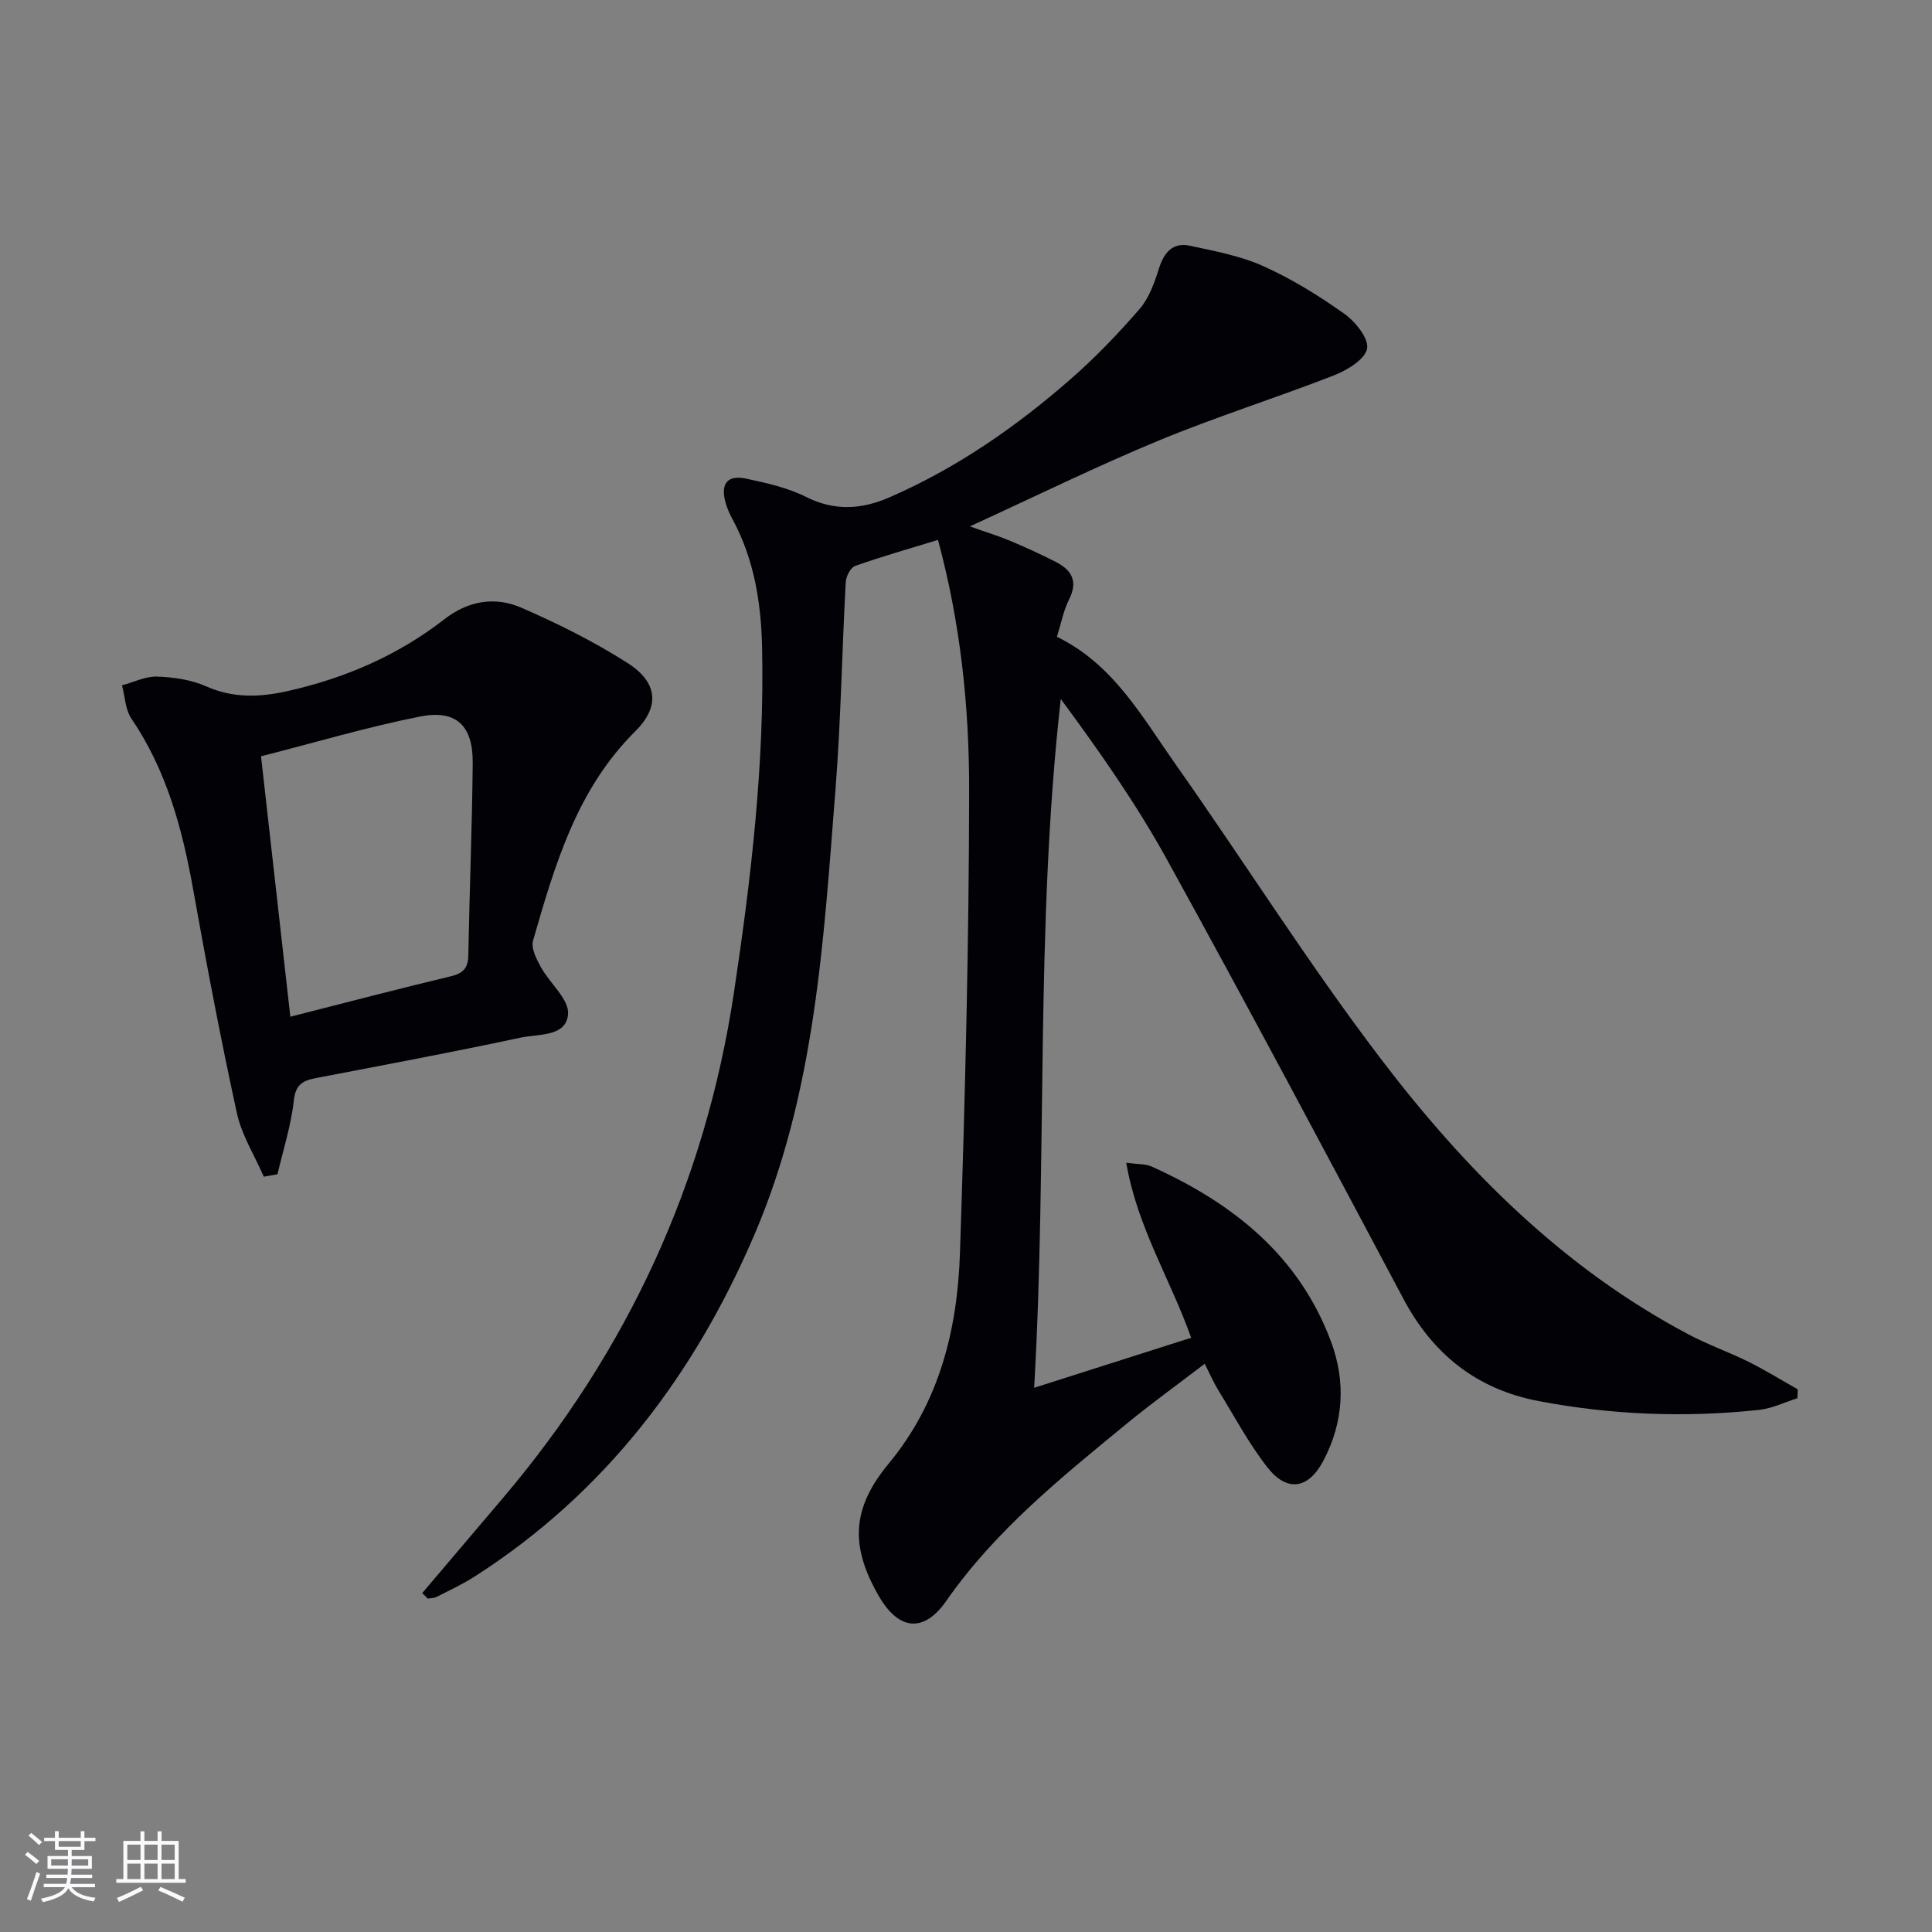
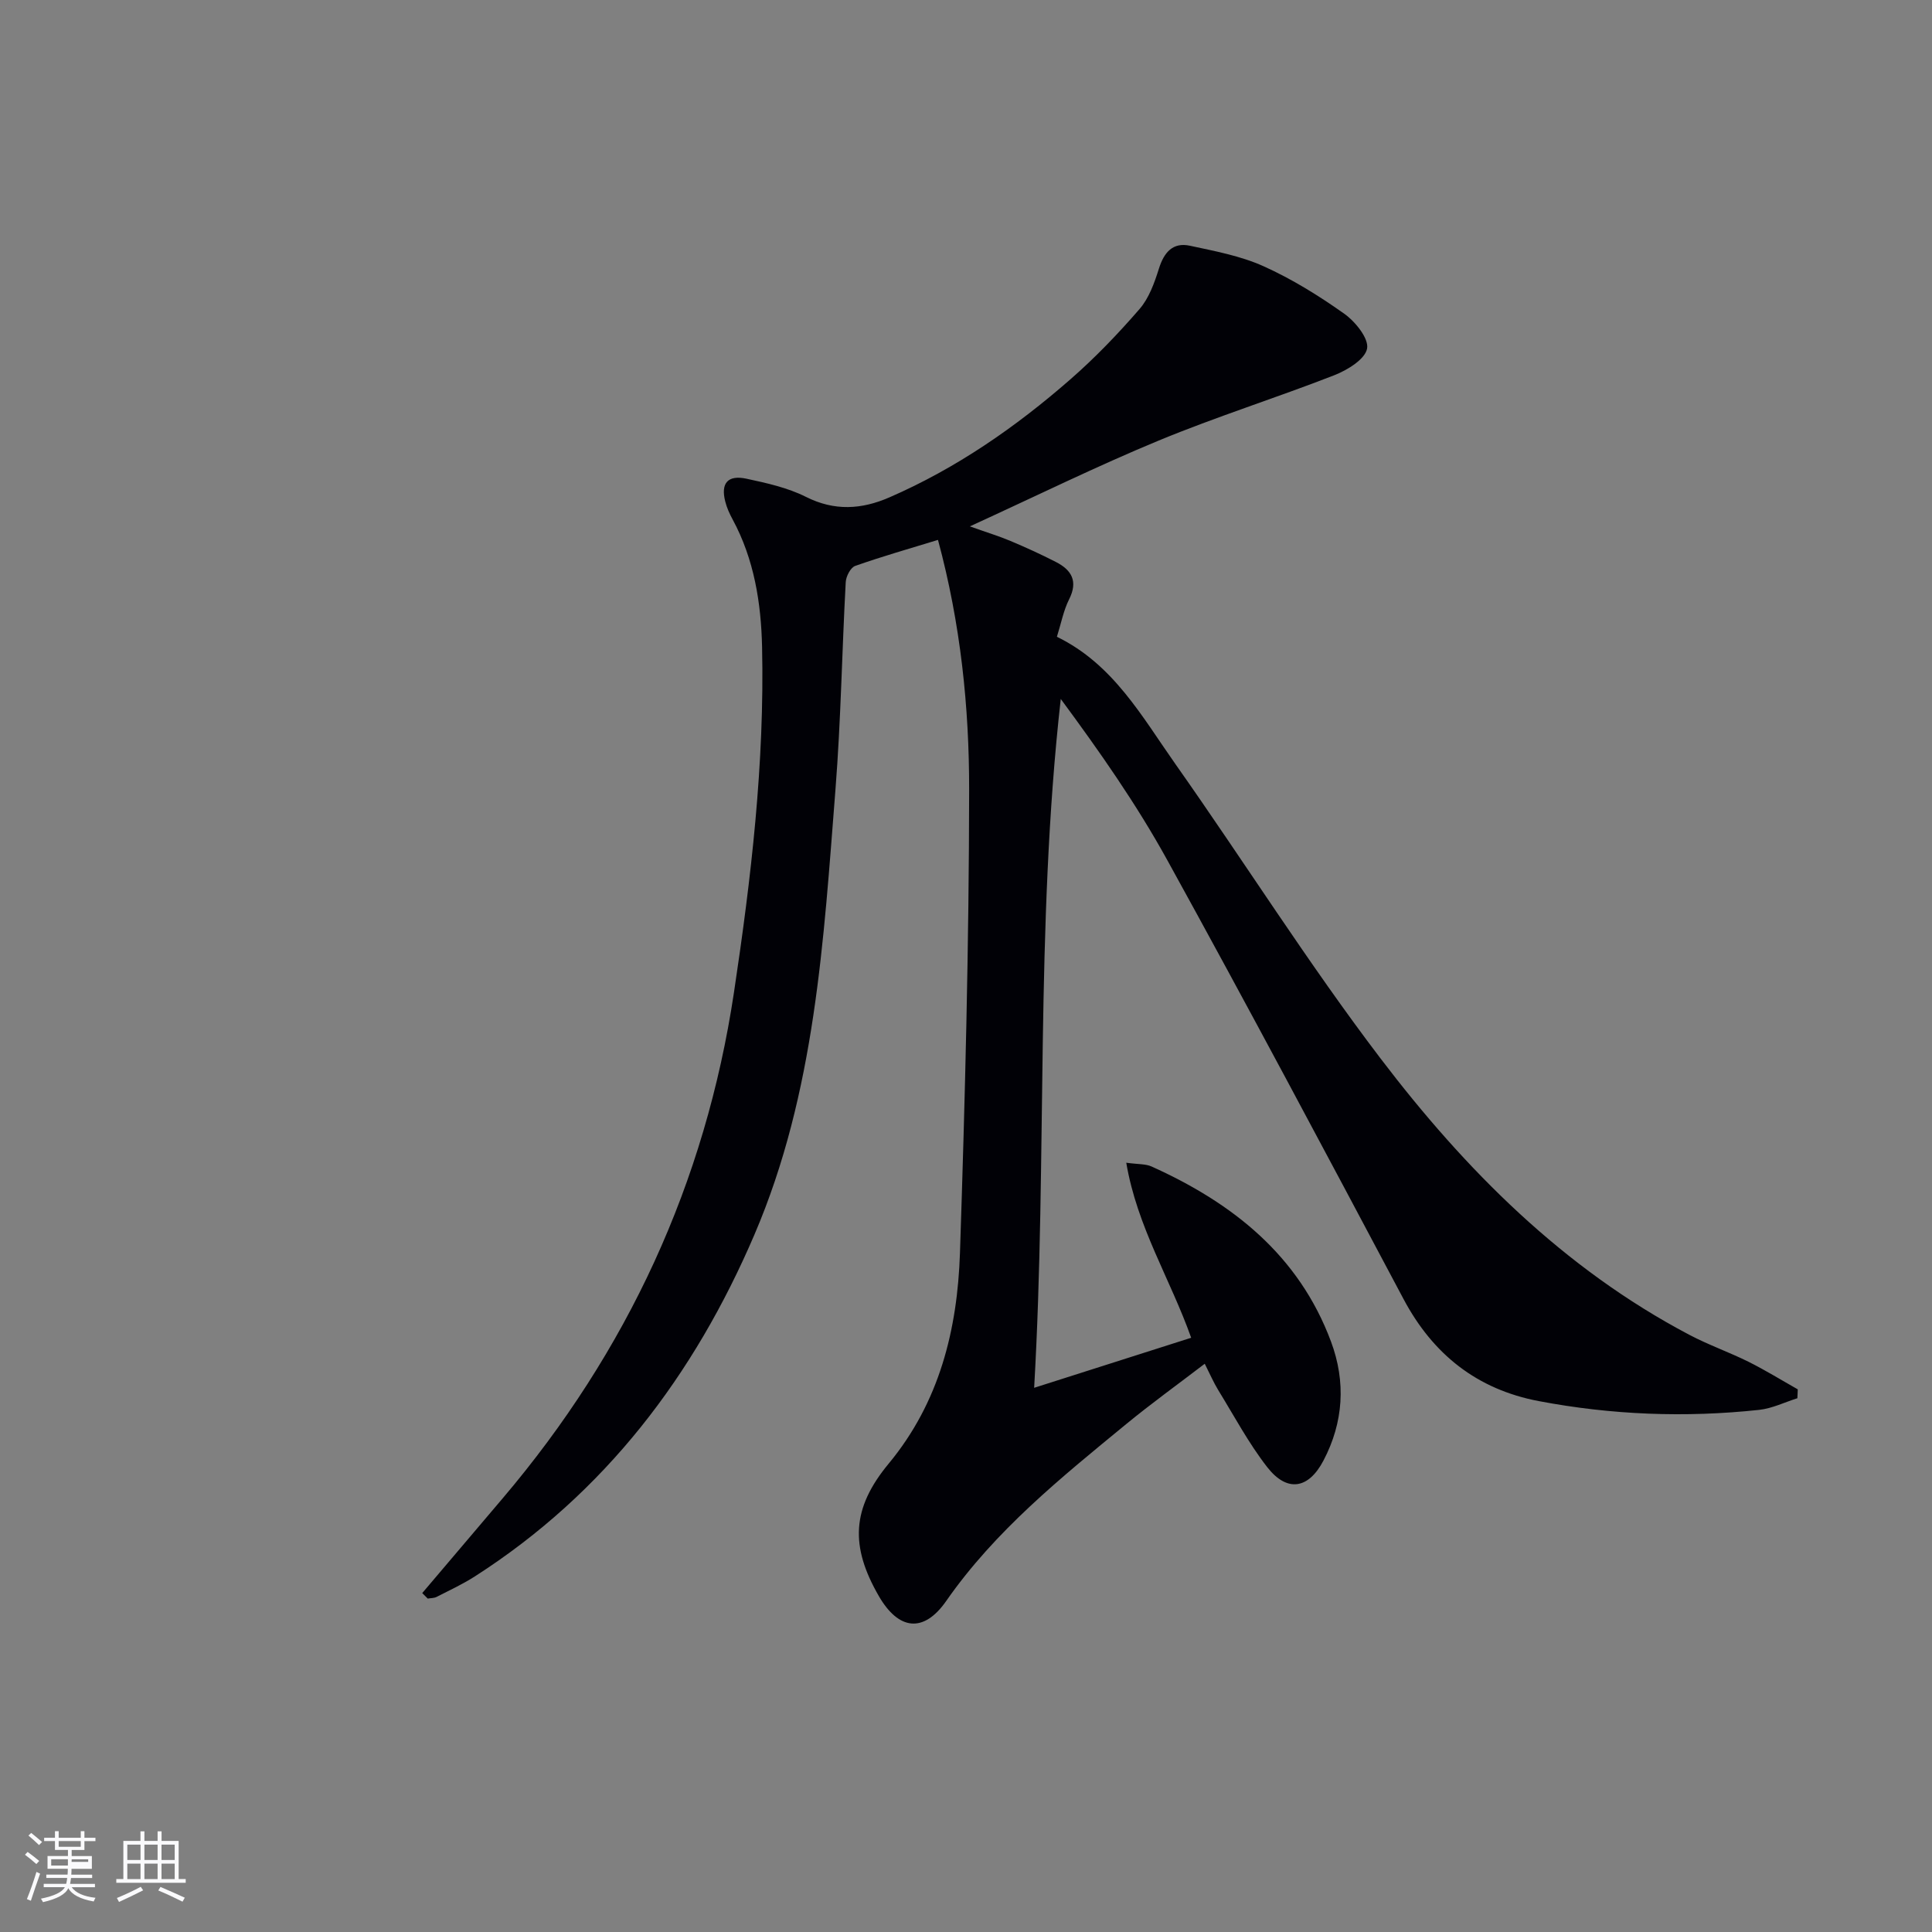
<svg xmlns="http://www.w3.org/2000/svg" enable-background="new 0 0 400 400" viewBox="0 0 400 400">
  <rect x="0" y="0" width="400" height="400" fill="#808080" stroke="none" />
  <path d="m87.42 329.83c5.56-6.55 11.13-13.1 16.69-19.66 25.79-30.4 41.92-65.24 47.85-104.7 3.56-23.69 6.35-47.47 5.82-71.49-.2-9.16-1.64-18.2-6.11-26.46-.63-1.16-1.19-2.4-1.51-3.67-.98-3.79.5-5.57 4.38-4.74 4.2.9 8.54 1.86 12.32 3.76 5.92 2.98 11.53 2.61 17.27.11 13.87-6.03 26.16-14.55 37.48-24.44 5.12-4.47 9.87-9.42 14.32-14.56 1.97-2.27 3.09-5.44 4.02-8.39 1.06-3.37 2.89-5.48 6.43-4.71 5.15 1.11 10.47 2.1 15.22 4.24 5.87 2.64 11.45 6.1 16.72 9.84 2.29 1.63 5.11 5.12 4.72 7.21-.42 2.22-4.09 4.46-6.8 5.52-12.05 4.7-24.42 8.59-36.36 13.53-12.72 5.26-25.1 11.36-39.08 17.76 3.67 1.31 6.06 2.03 8.34 2.99 3.2 1.35 6.38 2.79 9.47 4.38 3.25 1.66 4.63 3.98 2.74 7.73-1.17 2.33-1.66 5-2.53 7.76 11.68 5.68 17.61 16.53 24.53 26.34 14.28 20.25 27.5 41.29 42.49 60.98 17.53 23.03 37.85 43.46 63.9 57.19 3.96 2.09 8.23 3.59 12.25 5.58 3.49 1.74 6.82 3.8 10.22 5.72-.03.61-.05 1.22-.08 1.84-2.64.83-5.23 2.12-7.93 2.41-15.28 1.64-30.53 1.05-45.63-1.82-12.73-2.42-21.87-9.63-27.98-21.12-16.15-30.38-32.3-60.76-48.92-90.89-6.38-11.58-14.01-22.47-22.05-33.36-5.33 47.39-2.76 94.68-5.51 142.62 11.23-3.58 21.76-6.93 32.51-10.36-4.33-12.19-11.19-22.94-13.44-36.24 2.44.34 4 .22 5.24.78 16.78 7.56 30.5 18.39 37.15 36.25 3.1 8.32 2.61 16.7-1.57 24.65-3.1 5.9-7.53 6.61-11.64 1.34-3.85-4.95-6.84-10.58-10.14-15.95-.95-1.55-1.67-3.23-2.79-5.45-5.58 4.27-11.06 8.22-16.27 12.5-13.5 11.09-27.1 22.04-37.26 36.62-4.68 6.71-9.86 6.03-13.93-.99-6-10.36-5.64-18.21 2.02-27.45 10.53-12.71 14.23-27.77 14.76-43.6 1.06-31.93 1.87-63.88 1.9-95.83.02-17.23-1.76-34.46-6.45-51.82-5.87 1.8-11.57 3.42-17.15 5.39-.95.34-1.89 2.16-1.95 3.35-.78 14.28-1 28.61-2.12 42.86-2.46 31.29-4.17 62.79-16.78 92.23-12.48 29.13-30.91 53.47-57.89 70.77-2.51 1.61-5.25 2.88-7.91 4.24-.53.27-1.22.24-1.84.35-.38-.36-.76-.75-1.14-1.14z" fill="#010106" />
-   <path d="m54.62 243.62c-1.91-4.38-4.58-8.6-5.58-13.18-3.36-15.38-6.29-30.86-9.06-46.36-2.24-12.52-5.49-24.57-12.76-35.28-1.28-1.88-1.34-4.58-1.96-6.91 2.43-.65 4.88-1.89 7.28-1.81 3.42.12 7.05.65 10.14 2.02 5.68 2.52 11.22 2.26 17.01.95 11.83-2.67 22.72-7.39 32.31-14.84 4.96-3.86 10.5-4.75 15.92-2.4 7.56 3.28 15.02 7.01 21.97 11.43 6.26 3.98 6.83 9.01 1.64 14.16-12.15 12.06-16.65 27.69-21.17 43.34-.45 1.56.7 3.81 1.61 5.47 1.84 3.36 5.87 6.67 5.64 9.75-.35 4.74-6.18 4.09-9.83 4.87-14.09 3.02-28.26 5.66-42.41 8.38-2.69.52-4.18 1.34-4.54 4.64-.56 5.15-2.2 10.19-3.38 15.27-.94.17-1.88.34-2.83.5zm5.49-33.12c11.72-2.98 22.44-5.79 33.23-8.37 2.55-.61 3.58-1.69 3.62-4.34.24-13.28.79-26.56.91-39.84.07-7.71-3.41-11.09-10.9-9.6-11.01 2.19-21.81 5.4-32.93 8.23 2.05 18.18 4.01 35.57 6.07 53.92z" fill="#010106" />
  <g fill="#fafafc">
-     <path d="m5.17 384 .55-.58c.85.61 1.65 1.24 2.4 1.87l-.59.64c-.83-.73-1.62-1.38-2.36-1.93m1.22 9.53-.82-.34c.71-1.76 1.37-3.64 1.98-5.63.24.13.5.25.76.36-.6 1.67-1.24 3.54-1.92 5.61m-.5-13.5.57-.54c.56.44 1.31 1.06 2.26 1.87l-.64.64c-.68-.66-1.41-1.32-2.19-1.97m3.25.46h2.24v-1.36h.77v1.36h4.57v-1.36h.76v1.36h2.28v.69h-2.28v1.84h-2.64v1.26h4.18v2.64h-4.21c0 .45-.02.86-.05 1.21h4.32v.69h-4.38c-.04.34-.1.75-.19 1.22h5.15v.69h-4.82c.87 1.19 2.51 1.92 4.93 2.19-.17.32-.3.57-.37.76-2.77-.49-4.52-1.41-5.26-2.76-.56 1.26-2.3 2.23-5.24 2.9-.12-.24-.26-.48-.43-.72 2.73-.55 4.38-1.34 4.96-2.38h-4.38v-.69h4.65c.1-.38.17-.79.21-1.22h-4.32v-.69h4.4c.03-.34.05-.75.05-1.21h-4.2v-2.64h4.23v-1.26h-2.69v-1.84h-2.24zm1.46 4.46v1.29h3.45c.01-.4.02-.57.01-.53v-.32-.45h-3.46zm1.55-2.59h4.57v-1.19h-4.57zm6.11 2.59h-3.42v.77c-.01.19-.01.37-.02.53h3.44z" />
+     <path d="m5.17 384 .55-.58c.85.61 1.65 1.24 2.4 1.87l-.59.64c-.83-.73-1.62-1.38-2.36-1.93m1.22 9.53-.82-.34c.71-1.76 1.37-3.64 1.98-5.63.24.13.5.25.76.36-.6 1.67-1.24 3.54-1.92 5.61m-.5-13.5.57-.54c.56.44 1.31 1.06 2.26 1.87l-.64.64c-.68-.66-1.41-1.32-2.19-1.97m3.25.46h2.24v-1.36h.77v1.36h4.57v-1.36h.76v1.36h2.28v.69h-2.28v1.84h-2.64v1.26h4.18v2.64h-4.21c0 .45-.02.86-.05 1.21h4.32v.69h-4.38c-.04.34-.1.75-.19 1.22h5.15v.69h-4.82c.87 1.19 2.51 1.92 4.93 2.19-.17.32-.3.57-.37.76-2.77-.49-4.52-1.41-5.26-2.76-.56 1.26-2.3 2.23-5.24 2.9-.12-.24-.26-.48-.43-.72 2.73-.55 4.38-1.34 4.96-2.38h-4.38v-.69h4.65c.1-.38.17-.79.21-1.22h-4.32v-.69h4.4c.03-.34.05-.75.05-1.21h-4.2v-2.64h4.23v-1.26h-2.69v-1.84h-2.24zm1.46 4.46v1.29h3.45c.01-.4.02-.57.01-.53v-.32-.45h-3.46zm1.55-2.59h4.57v-1.19h-4.57zm6.11 2.59h-3.42c-.01.19-.01.37-.02.53h3.44z" />
    <path d="m32.63 379.16h.82v1.98h3.54v7.89h1.46v.78h-14.37v-.78h1.46v-7.89h3.54v-1.98h.82v1.98h2.73zm-3.49 11.48.5.73c-1.61.82-3.28 1.63-5 2.41-.13-.27-.28-.55-.44-.82 1.75-.72 3.4-1.49 4.94-2.32m-2.78-5.55h2.73v-3.18h-2.73zm0 3.95h2.73v-3.2h-2.73zm3.54-3.95h2.73v-3.18h-2.73zm0 3.95h2.73v-3.2h-2.73zm7.89 4.68c-1.84-.92-3.51-1.7-5.02-2.32l.45-.73c1.89.8 3.57 1.55 5.04 2.23zm-1.62-11.81h-2.73v3.18h2.73zm-2.73 7.13h2.73v-3.2h-2.73z" />
  </g>
</svg>